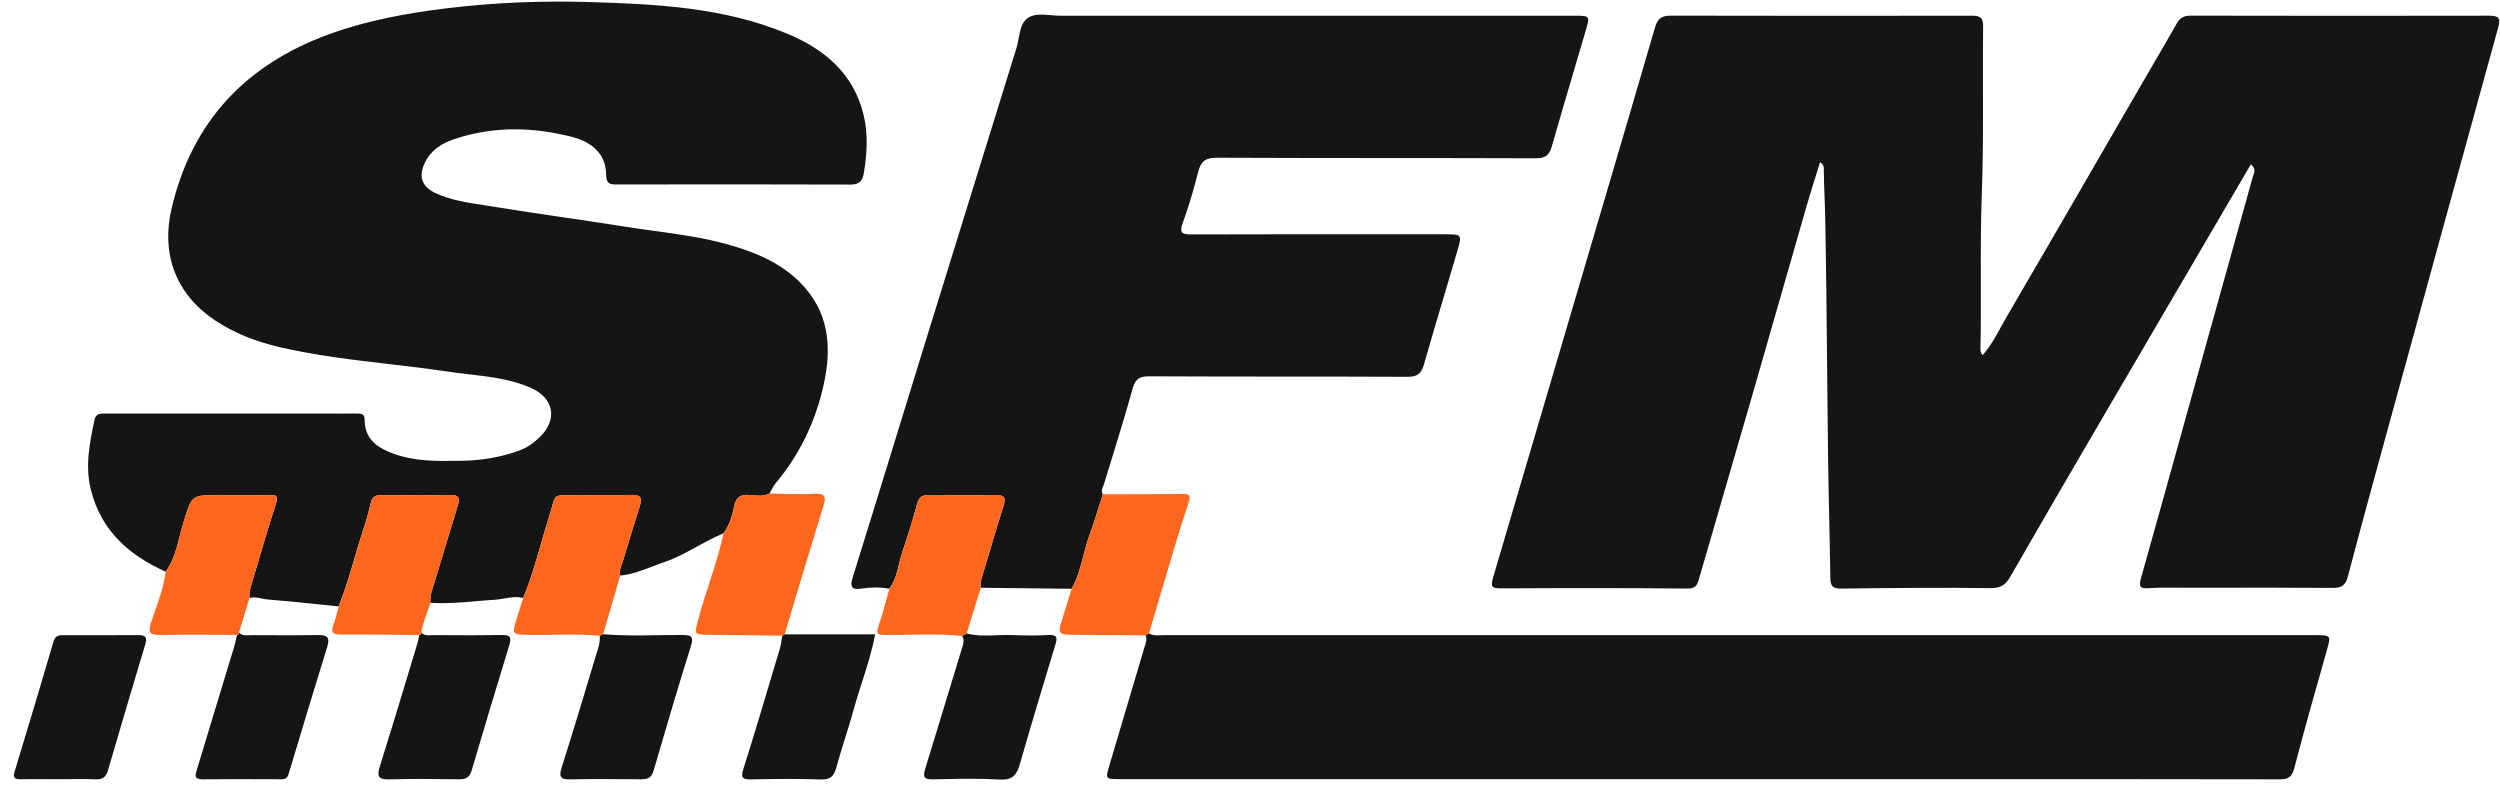
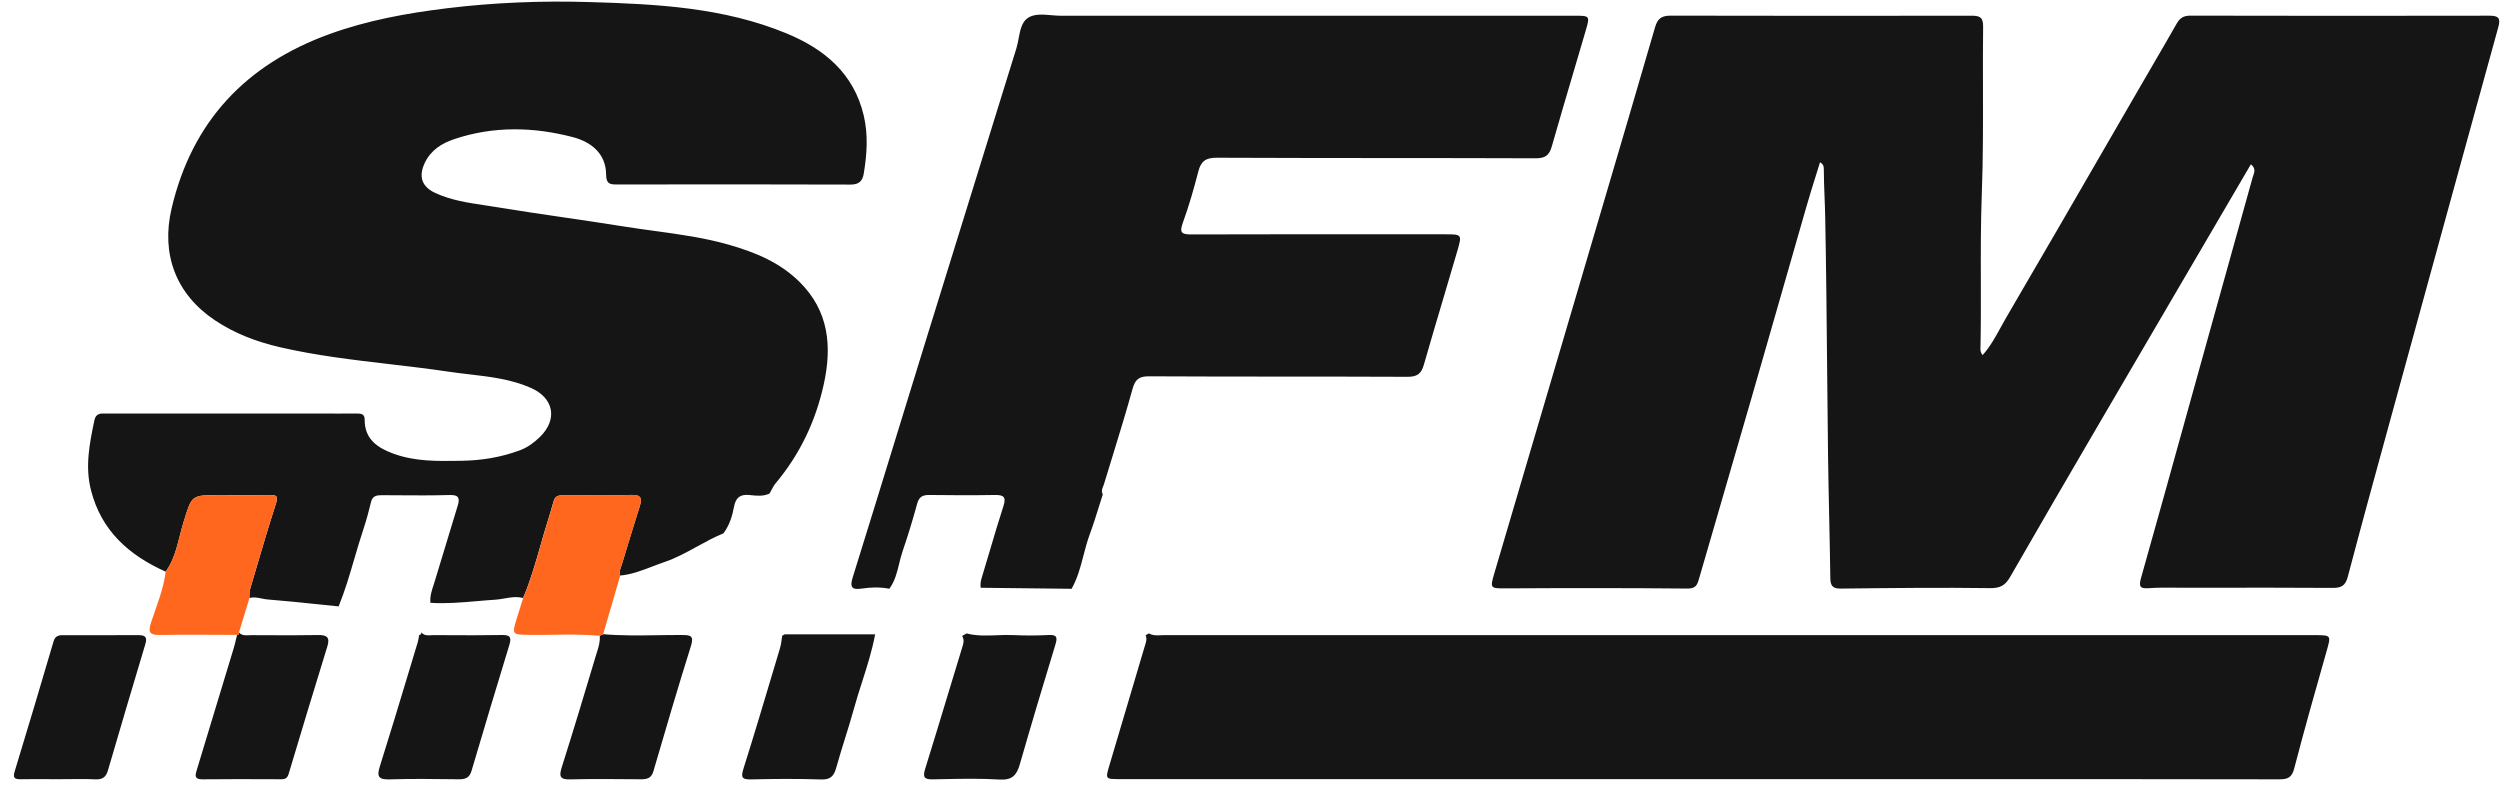
<svg xmlns="http://www.w3.org/2000/svg" width="170" height="54" viewBox="0 0 170 54" fill="none">
  <g id="SFM-Logo-Dark">
    <path id="Union" fill-rule="evenodd" clip-rule="evenodd" d="M23.032 41.236L23.027 41.236C23.459 40.171 23.782 39.069 24.104 37.968C24.301 37.298 24.497 36.627 24.718 35.965C24.919 35.364 25.082 34.748 25.232 34.132C25.336 33.699 25.636 33.673 25.993 33.673C26.329 33.674 26.666 33.677 27.003 33.679C28.2 33.688 29.396 33.696 30.592 33.661C31.235 33.644 31.27 33.911 31.123 34.391L30.758 35.591C30.358 36.908 29.957 38.225 29.558 39.542C29.532 39.628 29.504 39.714 29.476 39.8L29.476 39.8C29.351 40.185 29.226 40.571 29.268 40.991C30.326 41.061 31.375 40.969 32.425 40.878H32.425C32.847 40.841 33.268 40.805 33.69 40.779C33.897 40.766 34.103 40.73 34.309 40.694H34.309C34.725 40.621 35.142 40.548 35.568 40.669C36.064 39.511 36.408 38.306 36.752 37.1C36.922 36.505 37.092 35.909 37.28 35.32C37.378 35.015 37.466 34.707 37.554 34.399C37.587 34.285 37.62 34.171 37.653 34.056C37.762 33.677 38.062 33.677 38.369 33.677L38.39 33.677C38.773 33.678 39.157 33.68 39.541 33.683C40.662 33.69 41.782 33.697 42.902 33.657C43.618 33.63 43.672 33.894 43.491 34.463C43.185 35.417 42.894 36.377 42.602 37.336L42.602 37.337C42.5 37.671 42.399 38.005 42.297 38.339C42.281 38.392 42.262 38.444 42.243 38.496L42.243 38.496C42.169 38.702 42.095 38.909 42.169 39.138C42.939 39.068 43.645 38.796 44.352 38.525C44.625 38.42 44.899 38.315 45.177 38.221C45.963 37.956 46.685 37.559 47.407 37.161L47.408 37.161C47.991 36.84 48.575 36.52 49.193 36.268C49.599 35.728 49.793 35.101 49.916 34.449C50.023 33.88 50.296 33.597 50.937 33.659C50.974 33.663 51.012 33.667 51.05 33.671C51.472 33.714 51.916 33.76 52.327 33.561C52.37 33.487 52.411 33.412 52.451 33.336L52.451 33.336L52.451 33.336C52.54 33.167 52.629 32.999 52.749 32.856C54.404 30.878 55.473 28.62 56.02 26.114C56.583 23.543 56.364 21.148 54.372 19.173C53.026 17.838 51.338 17.149 49.563 16.642C47.902 16.166 46.196 15.933 44.49 15.7L44.49 15.7C43.805 15.606 43.12 15.513 42.437 15.403C41.093 15.187 39.747 14.99 38.4 14.792L38.4 14.792C36.841 14.564 35.282 14.335 33.728 14.078C33.469 14.035 33.208 13.996 32.947 13.957L32.947 13.957C31.809 13.786 30.667 13.615 29.605 13.125C28.676 12.696 28.446 12 28.886 11.074C29.299 10.206 30.043 9.741 30.907 9.454C33.57 8.565 36.278 8.626 38.952 9.324C40.182 9.646 41.203 10.427 41.216 11.866C41.223 12.489 41.451 12.545 41.937 12.545C47.237 12.536 52.539 12.531 57.839 12.551C58.413 12.553 58.65 12.312 58.735 11.806C58.953 10.489 59.045 9.172 58.735 7.858C58.058 4.99 56.062 3.336 53.481 2.27C49.193 0.498 44.632 0.274 40.084 0.14C36.861 0.044 33.635 0.167 30.42 0.558C27.678 0.893 24.979 1.381 22.385 2.325C16.724 4.385 13.062 8.246 11.669 14.171C10.939 17.276 11.957 19.999 14.605 21.773C15.962 22.683 17.467 23.248 19.043 23.612C21.496 24.177 23.989 24.469 26.483 24.761L26.483 24.761L26.483 24.761C27.819 24.917 29.156 25.074 30.487 25.272C30.957 25.343 31.431 25.398 31.905 25.453L31.905 25.453C33.33 25.619 34.755 25.785 36.097 26.375C37.658 27.062 37.939 28.508 36.727 29.7C36.329 30.091 35.889 30.419 35.354 30.62C34.063 31.102 32.726 31.314 31.358 31.334L31.254 31.335C29.73 31.36 28.201 31.384 26.741 30.845C25.665 30.45 24.79 29.856 24.798 28.544C24.803 28.142 24.553 28.116 24.245 28.12C23.835 28.126 23.425 28.125 23.015 28.123H23.014H23.014C22.839 28.123 22.663 28.122 22.488 28.122H7.34C7.291 28.122 7.24 28.121 7.19 28.119H7.19C6.854 28.108 6.517 28.097 6.418 28.58C6.092 30.151 5.773 31.706 6.186 33.329C6.889 36.101 8.774 37.755 11.267 38.875C11.792 38.148 12.007 37.303 12.22 36.463C12.298 36.153 12.377 35.843 12.471 35.541L12.537 35.328C13.044 33.687 13.05 33.668 14.844 33.668C15.235 33.668 15.625 33.669 16.015 33.671C16.796 33.673 17.576 33.676 18.358 33.668C18.784 33.664 18.938 33.708 18.771 34.226C18.252 35.826 17.777 37.443 17.302 39.059C17.201 39.404 17.1 39.749 16.998 40.093C16.961 40.217 16.962 40.353 16.964 40.489C16.965 40.55 16.965 40.61 16.962 40.669C17.242 40.583 17.513 40.639 17.784 40.696L17.784 40.696C17.919 40.724 18.054 40.752 18.19 40.763C19.378 40.856 20.563 40.98 21.748 41.104L21.752 41.104C22.177 41.148 22.602 41.193 23.027 41.236L23.026 41.238L23.032 41.236ZM153.06 11.172C152.463 12.191 151.87 13.205 151.278 14.216L151.24 14.281C150.869 14.915 150.499 15.548 150.129 16.18C149.581 17.116 149.033 18.052 148.485 18.987L148.415 19.106C146.55 22.29 144.686 25.474 142.826 28.66L142.629 28.998L142.628 28.999C140.64 32.403 138.653 35.806 136.693 39.225C136.365 39.799 136.028 40.002 135.323 39.993C132.033 39.947 128.741 39.984 125.451 40.021H125.451L125.2 40.024C124.656 40.031 124.468 39.87 124.462 39.324C124.444 37.935 124.414 36.547 124.385 35.159L124.384 35.156C124.355 33.769 124.325 32.382 124.307 30.994C124.282 28.985 124.263 26.975 124.244 24.966V24.965C124.212 21.583 124.18 18.201 124.115 14.821C124.107 14.348 124.089 13.874 124.07 13.4L124.07 13.399V13.399C124.045 12.764 124.021 12.129 124.019 11.493C124.019 11.315 123.993 11.165 123.761 11.036C123.659 11.365 123.557 11.693 123.455 12.019L123.454 12.021L123.454 12.021C123.243 12.696 123.033 13.368 122.839 14.044C122.261 16.048 121.687 18.053 121.113 20.058L121.111 20.066L121.11 20.07C120.448 22.381 119.786 24.694 119.119 27.004C118.325 29.757 117.525 32.507 116.724 35.258L116.723 35.263C116.322 36.639 115.922 38.014 115.523 39.39C115.409 39.783 115.302 40.026 114.746 40.022C110.618 39.98 106.492 39.986 102.364 40.009C101.351 40.013 101.315 40 101.603 39.022C103.26 33.412 104.914 27.801 106.567 22.189L106.567 22.187L108.075 17.071C108.36 16.104 108.645 15.137 108.93 14.171L108.937 14.149L108.938 14.144C110.147 10.045 111.357 5.946 112.547 1.843C112.719 1.247 113.009 1.062 113.609 1.064C120.416 1.08 127.223 1.078 134.03 1.069C134.537 1.069 134.858 1.113 134.852 1.772C134.836 3.169 134.839 4.567 134.842 5.966C134.847 8.379 134.853 10.791 134.762 13.201C134.688 15.184 134.692 17.166 134.697 19.148V19.149V19.149C134.7 20.613 134.704 22.076 134.675 23.538C134.675 23.557 134.674 23.575 134.673 23.594L134.672 23.617C134.664 23.784 134.655 23.96 134.82 24.145C135.328 23.577 135.689 22.919 136.047 22.265L136.047 22.265C136.172 22.037 136.297 21.809 136.428 21.585C138.728 17.652 141.01 13.709 143.291 9.765C144.117 8.338 144.942 6.912 145.768 5.486C146.003 5.081 146.239 4.676 146.474 4.272L146.479 4.263L146.48 4.262C146.996 3.377 147.511 2.493 148.017 1.602C148.231 1.227 148.485 1.062 148.945 1.064C155.725 1.08 162.503 1.08 169.283 1.067C169.908 1.067 170.054 1.238 169.884 1.848C167.522 10.395 165.176 18.948 162.829 27.5L162.523 28.614C161.553 32.146 160.583 35.677 159.65 39.219C159.485 39.85 159.188 39.982 158.603 39.977C155.823 39.959 153.044 39.962 150.264 39.965C149.668 39.965 149.072 39.966 148.477 39.966C148.286 39.966 148.096 39.965 147.906 39.963H147.905H147.905C147.317 39.958 146.729 39.953 146.144 39.995C145.55 40.038 145.414 39.924 145.588 39.31C146.68 35.441 147.755 31.567 148.83 27.693L148.83 27.692C149.261 26.142 149.691 24.592 150.122 23.043C150.521 21.609 150.921 20.175 151.32 18.742L151.345 18.653C151.957 16.459 152.569 14.264 153.178 12.069C153.191 12.023 153.207 11.977 153.224 11.93C153.306 11.694 153.395 11.442 153.062 11.174L153.06 11.172ZM60.476 40.035C60.477 40.035 60.477 40.035 60.478 40.035H60.476C60.476 40.035 60.476 40.035 60.476 40.035ZM58.572 40.026C59.207 39.933 59.843 39.91 60.476 40.035C60.853 39.522 60.998 38.926 61.143 38.33C61.212 38.045 61.281 37.76 61.376 37.484C61.744 36.416 62.072 35.333 62.369 34.244C62.501 33.764 62.76 33.653 63.211 33.659C64.686 33.679 66.162 33.684 67.636 33.659C68.232 33.65 68.442 33.773 68.232 34.42C67.906 35.422 67.608 36.431 67.31 37.441C67.125 38.067 66.941 38.693 66.749 39.317C66.682 39.538 66.653 39.745 66.689 39.968C67.72 39.98 68.751 39.991 69.781 40.003C70.81 40.015 71.839 40.026 72.868 40.038C73.272 39.325 73.475 38.547 73.678 37.768C73.804 37.284 73.931 36.8 74.105 36.331C74.335 35.709 74.533 35.075 74.731 34.441C74.817 34.165 74.903 33.889 74.992 33.615C74.874 33.417 74.945 33.241 75.016 33.066C75.038 33.012 75.06 32.958 75.076 32.903C75.256 32.311 75.438 31.72 75.62 31.13C76.098 29.575 76.576 28.022 77.01 26.455C77.193 25.794 77.45 25.585 78.142 25.589C81.193 25.605 84.244 25.607 87.295 25.608C90.102 25.609 92.909 25.61 95.716 25.623C96.366 25.625 96.647 25.415 96.821 24.808C97.25 23.305 97.695 21.807 98.141 20.309C98.463 19.226 98.785 18.144 99.1 17.059C99.428 15.937 99.408 15.932 98.263 15.932C96.826 15.932 95.39 15.932 93.953 15.931C89.643 15.93 85.334 15.928 81.024 15.941C80.392 15.941 80.173 15.859 80.428 15.16C80.845 14.015 81.182 12.839 81.486 11.659C81.667 10.953 81.997 10.721 82.752 10.726C86.594 10.743 90.437 10.745 94.28 10.748C97.662 10.749 101.043 10.751 104.425 10.764C105.075 10.766 105.349 10.563 105.521 9.96C105.998 8.284 106.492 6.615 106.985 4.945C107.271 3.98 107.556 3.015 107.838 2.049C108.122 1.073 108.108 1.069 107.055 1.069C104.147 1.069 101.239 1.069 98.331 1.069C89.607 1.068 80.882 1.068 72.159 1.071C71.945 1.071 71.722 1.052 71.498 1.033C70.908 0.982 70.312 0.931 69.884 1.225C69.476 1.506 69.37 2.065 69.265 2.621C69.222 2.851 69.178 3.08 69.114 3.289L68.598 4.95C66.756 10.886 64.915 16.821 63.079 22.757C62.425 24.871 61.775 26.986 61.124 29.101C60.08 32.496 59.036 35.892 57.978 39.283C57.777 39.933 57.94 40.12 58.572 40.026Z" fill="#151515" />
    <path id="Union_2" fill-rule="evenodd" clip-rule="evenodd" d="M28.654 42.999L28.652 42.995L28.654 42.993L28.654 42.999ZM28.654 42.999C28.836 43.228 29.077 43.212 29.315 43.195C29.379 43.191 29.442 43.187 29.505 43.187C29.76 43.188 30.016 43.19 30.271 43.191L30.271 43.191C31.55 43.198 32.828 43.205 34.106 43.181C34.637 43.169 34.809 43.288 34.642 43.834C33.767 46.693 32.909 49.559 32.061 52.427C31.922 52.898 31.634 52.998 31.188 52.991L30.929 52.988H30.929C29.455 52.969 27.978 52.95 26.504 52.998C25.741 53.023 25.609 52.811 25.832 52.105C26.506 49.968 27.154 47.821 27.801 45.675C28.003 45.005 28.206 44.335 28.409 43.665C28.441 43.556 28.459 43.444 28.478 43.332L28.478 43.332C28.486 43.281 28.495 43.23 28.505 43.178C28.612 43.165 28.661 43.105 28.654 42.999ZM44.713 43.194C43.479 43.213 42.245 43.231 41.013 43.125H41.011C40.973 43.143 40.934 43.161 40.896 43.179C40.857 43.198 40.819 43.216 40.781 43.234C40.822 43.618 40.709 43.977 40.598 44.331L40.598 44.331L40.598 44.331L40.598 44.331L40.598 44.331L40.598 44.331L40.598 44.331C40.577 44.399 40.555 44.466 40.535 44.533C39.772 47.084 39.004 49.635 38.2 52.172C38.002 52.793 38.071 53.016 38.783 52.998C40.211 52.962 41.642 52.975 43.072 52.987L43.549 52.991C43.978 52.994 44.288 52.94 44.431 52.447L44.456 52.36L44.456 52.36C45.279 49.548 46.101 46.734 46.981 43.939C47.208 43.214 46.954 43.183 46.358 43.181C45.81 43.178 45.261 43.186 44.713 43.194ZM3.226 52.983L3.225 52.983H3.225C2.616 52.98 2.007 52.978 1.397 52.989C0.973 52.996 0.868 52.878 1 52.449C1.898 49.508 2.775 46.562 3.643 43.611C3.746 43.265 3.958 43.192 4.26 43.192C4.752 43.192 5.245 43.192 5.738 43.193L5.738 43.193C6.971 43.193 8.205 43.194 9.439 43.19C9.897 43.19 10.022 43.348 9.883 43.801C9.021 46.664 8.175 49.532 7.336 52.4C7.206 52.837 6.972 53.018 6.494 52.996C5.908 52.968 5.319 52.974 4.73 52.98H4.73H4.73H4.73H4.73H4.729C4.483 52.982 4.236 52.985 3.989 52.985H3.987C3.733 52.985 3.479 52.984 3.226 52.983ZM67.779 43.197C67.093 43.224 66.407 43.25 65.729 43.074C65.629 43.131 65.526 43.187 65.424 43.243L65.423 43.243C65.593 43.514 65.512 43.771 65.427 44.038C65.418 44.065 65.409 44.093 65.401 44.12C65.082 45.162 64.766 46.206 64.45 47.249C63.938 48.937 63.427 50.625 62.903 52.309C62.718 52.904 62.914 53.007 63.465 52.996C63.653 52.992 63.84 52.988 64.028 52.984C65.346 52.957 66.666 52.929 67.98 53.009C68.843 53.061 69.14 52.695 69.35 51.965C70.129 49.253 70.938 46.551 71.761 43.852C71.913 43.357 71.895 43.147 71.295 43.181C70.489 43.225 69.676 43.221 68.87 43.185C68.507 43.169 68.143 43.183 67.779 43.197ZM16.25 43.009C16.446 43.223 16.693 43.209 16.937 43.196C16.996 43.193 17.054 43.19 17.112 43.19C17.446 43.191 17.781 43.192 18.115 43.194C19.285 43.2 20.456 43.205 21.626 43.183C22.222 43.172 22.452 43.328 22.262 43.948C21.374 46.832 20.494 49.72 19.633 52.61C19.541 52.92 19.396 52.991 19.108 52.989L18.726 52.988C17.07 52.981 15.413 52.975 13.757 52.994C13.186 53 13.282 52.684 13.378 52.371L13.388 52.337C13.855 50.79 14.325 49.244 14.794 47.698L14.794 47.698L14.794 47.697L14.795 47.695C15.163 46.484 15.531 45.272 15.898 44.06C15.956 43.867 16.002 43.669 16.048 43.472C16.071 43.373 16.094 43.274 16.119 43.176C16.224 43.169 16.266 43.111 16.248 43.011L16.25 43.009ZM59.509 43.134H53.352L53.354 43.136C53.328 43.152 53.3 43.167 53.273 43.183C53.245 43.199 53.218 43.214 53.191 43.23C53.176 43.318 53.164 43.408 53.152 43.497L53.152 43.497L53.152 43.497L53.152 43.498C53.127 43.683 53.101 43.869 53.048 44.047C52.923 44.467 52.798 44.887 52.672 45.307L52.669 45.316L52.669 45.317C51.98 47.628 51.29 49.941 50.564 52.242C50.381 52.826 50.407 53.016 51.082 53C52.669 52.96 54.258 52.951 55.844 53.003C56.487 53.025 56.71 52.759 56.866 52.199C57.05 51.538 57.254 50.882 57.458 50.226L57.458 50.226L57.458 50.226C57.674 49.534 57.889 48.843 58.081 48.144C58.243 47.55 58.432 46.964 58.622 46.372C58.956 45.331 59.296 44.275 59.509 43.134ZM78.951 43.196C78.672 43.21 78.389 43.225 78.129 43.071L78.126 43.067C78.09 43.089 78.052 43.112 78.015 43.135C77.978 43.158 77.94 43.181 77.903 43.203C78.005 43.443 77.933 43.667 77.861 43.89C77.848 43.93 77.835 43.971 77.823 44.011C77.568 44.868 77.315 45.725 77.061 46.582C76.529 48.381 75.997 50.179 75.459 51.976C75.306 52.486 75.227 52.737 75.319 52.861C75.409 52.981 75.661 52.98 76.164 52.98H127.13C128.678 52.98 130.226 52.98 131.775 52.98C139.516 52.979 147.257 52.979 154.998 52.994C155.594 52.996 155.853 52.853 156.011 52.239C156.701 49.584 157.451 46.943 158.202 44.303C158.36 43.742 158.446 43.464 158.344 43.326C158.241 43.188 157.951 43.19 157.358 43.19C150.843 43.19 144.328 43.19 137.812 43.19C118.273 43.19 98.733 43.191 79.194 43.187C79.113 43.187 79.032 43.191 78.951 43.196Z" fill="#151515" />
    <g id="Organce Tics">
-       <path d="M53.352 43.133C53.298 43.164 53.243 43.196 53.189 43.227C51.55 43.207 49.912 43.18 48.273 43.167C47.152 43.158 47.204 43.18 47.476 42.147C47.994 40.169 48.778 38.27 49.2 36.264C49.606 35.724 49.8 35.097 49.923 34.445C50.03 33.876 50.303 33.592 50.943 33.655C51.399 33.7 51.885 33.773 52.334 33.557C53.361 33.57 54.392 33.641 55.417 33.577C56.154 33.53 56.158 33.853 56.002 34.367C55.482 36.087 54.95 37.806 54.43 39.529C54.066 40.73 53.714 41.935 53.356 43.135L53.352 43.133Z" fill="#FF671F" />
-       <path d="M78.128 43.071C78.055 43.115 77.979 43.162 77.905 43.207C76.213 43.193 74.521 43.184 72.828 43.164C72 43.155 71.933 43.042 72.194 42.225C72.424 41.497 72.645 40.765 72.871 40.035C73.525 38.882 73.652 37.551 74.108 36.328C74.44 35.436 74.701 34.519 74.994 33.612C76.775 33.608 78.559 33.608 80.341 33.592C80.827 33.588 81.022 33.599 80.809 34.228C80.135 36.217 79.568 38.241 78.963 40.254C78.682 41.191 78.407 42.131 78.131 43.071H78.128Z" fill="#FF671F" />
      <path d="M16.25 43.008C16.268 43.111 16.228 43.167 16.121 43.173C14.397 43.171 12.676 43.144 10.953 43.178C10.265 43.191 10.017 43.089 10.272 42.323C10.649 41.189 11.118 40.076 11.265 38.875C11.984 37.882 12.12 36.663 12.468 35.543C13.044 33.691 12.971 33.668 14.841 33.67C16.014 33.67 17.183 33.679 18.355 33.67C18.782 33.666 18.936 33.713 18.768 34.228C18.139 36.172 17.574 38.136 16.996 40.096C16.942 40.276 16.971 40.48 16.96 40.672C16.724 41.45 16.487 42.229 16.25 43.008Z" fill="#FF671F" />
-       <path d="M65.729 43.073C65.626 43.129 65.524 43.184 65.423 43.242C63.677 43.068 61.927 43.189 60.179 43.178C59.605 43.173 59.57 43.035 59.744 42.544C60.032 41.723 60.237 40.875 60.478 40.035C61.039 39.277 61.085 38.337 61.38 37.484C61.748 36.418 62.077 35.333 62.374 34.244C62.503 33.766 62.764 33.655 63.215 33.659C64.689 33.679 66.164 33.684 67.64 33.659C68.234 33.648 68.446 33.773 68.236 34.42C67.709 36.043 67.254 37.685 66.754 39.317C66.687 39.538 66.658 39.745 66.694 39.968C66.374 41.004 66.053 42.04 65.731 43.073H65.729Z" fill="#FF671F" />
      <path d="M41.013 43.124C40.937 43.16 40.859 43.198 40.783 43.234C39.145 43.082 37.504 43.198 35.865 43.169C34.845 43.151 34.816 43.124 35.11 42.147C35.26 41.651 35.421 41.158 35.575 40.665C36.314 38.935 36.718 37.098 37.287 35.315C37.421 34.898 37.537 34.474 37.66 34.052C37.772 33.664 38.08 33.673 38.397 33.673C39.901 33.673 41.406 33.708 42.908 33.653C43.625 33.626 43.679 33.889 43.498 34.458C43.087 35.746 42.701 37.043 42.303 38.335C42.223 38.596 42.085 38.846 42.176 39.134C41.788 40.464 41.401 41.794 41.015 43.124H41.013Z" fill="#FF671F" />
-       <path d="M28.652 42.995C28.661 43.104 28.611 43.164 28.502 43.18C26.73 43.167 24.955 43.14 23.182 43.149C22.666 43.151 22.463 43.035 22.669 42.495C22.823 42.089 22.914 41.658 23.032 41.236C23.729 39.52 24.14 37.712 24.725 35.962C24.926 35.362 25.089 34.746 25.238 34.13C25.343 33.697 25.64 33.668 26 33.67C27.533 33.677 29.067 33.704 30.599 33.659C31.241 33.641 31.277 33.909 31.13 34.389C30.607 36.105 30.085 37.822 29.565 39.54C29.422 40.013 29.223 40.475 29.275 40.988C29.045 41.651 28.763 42.298 28.654 42.997L28.652 42.995Z" fill="#FF671F" />
    </g>
  </g>
</svg>